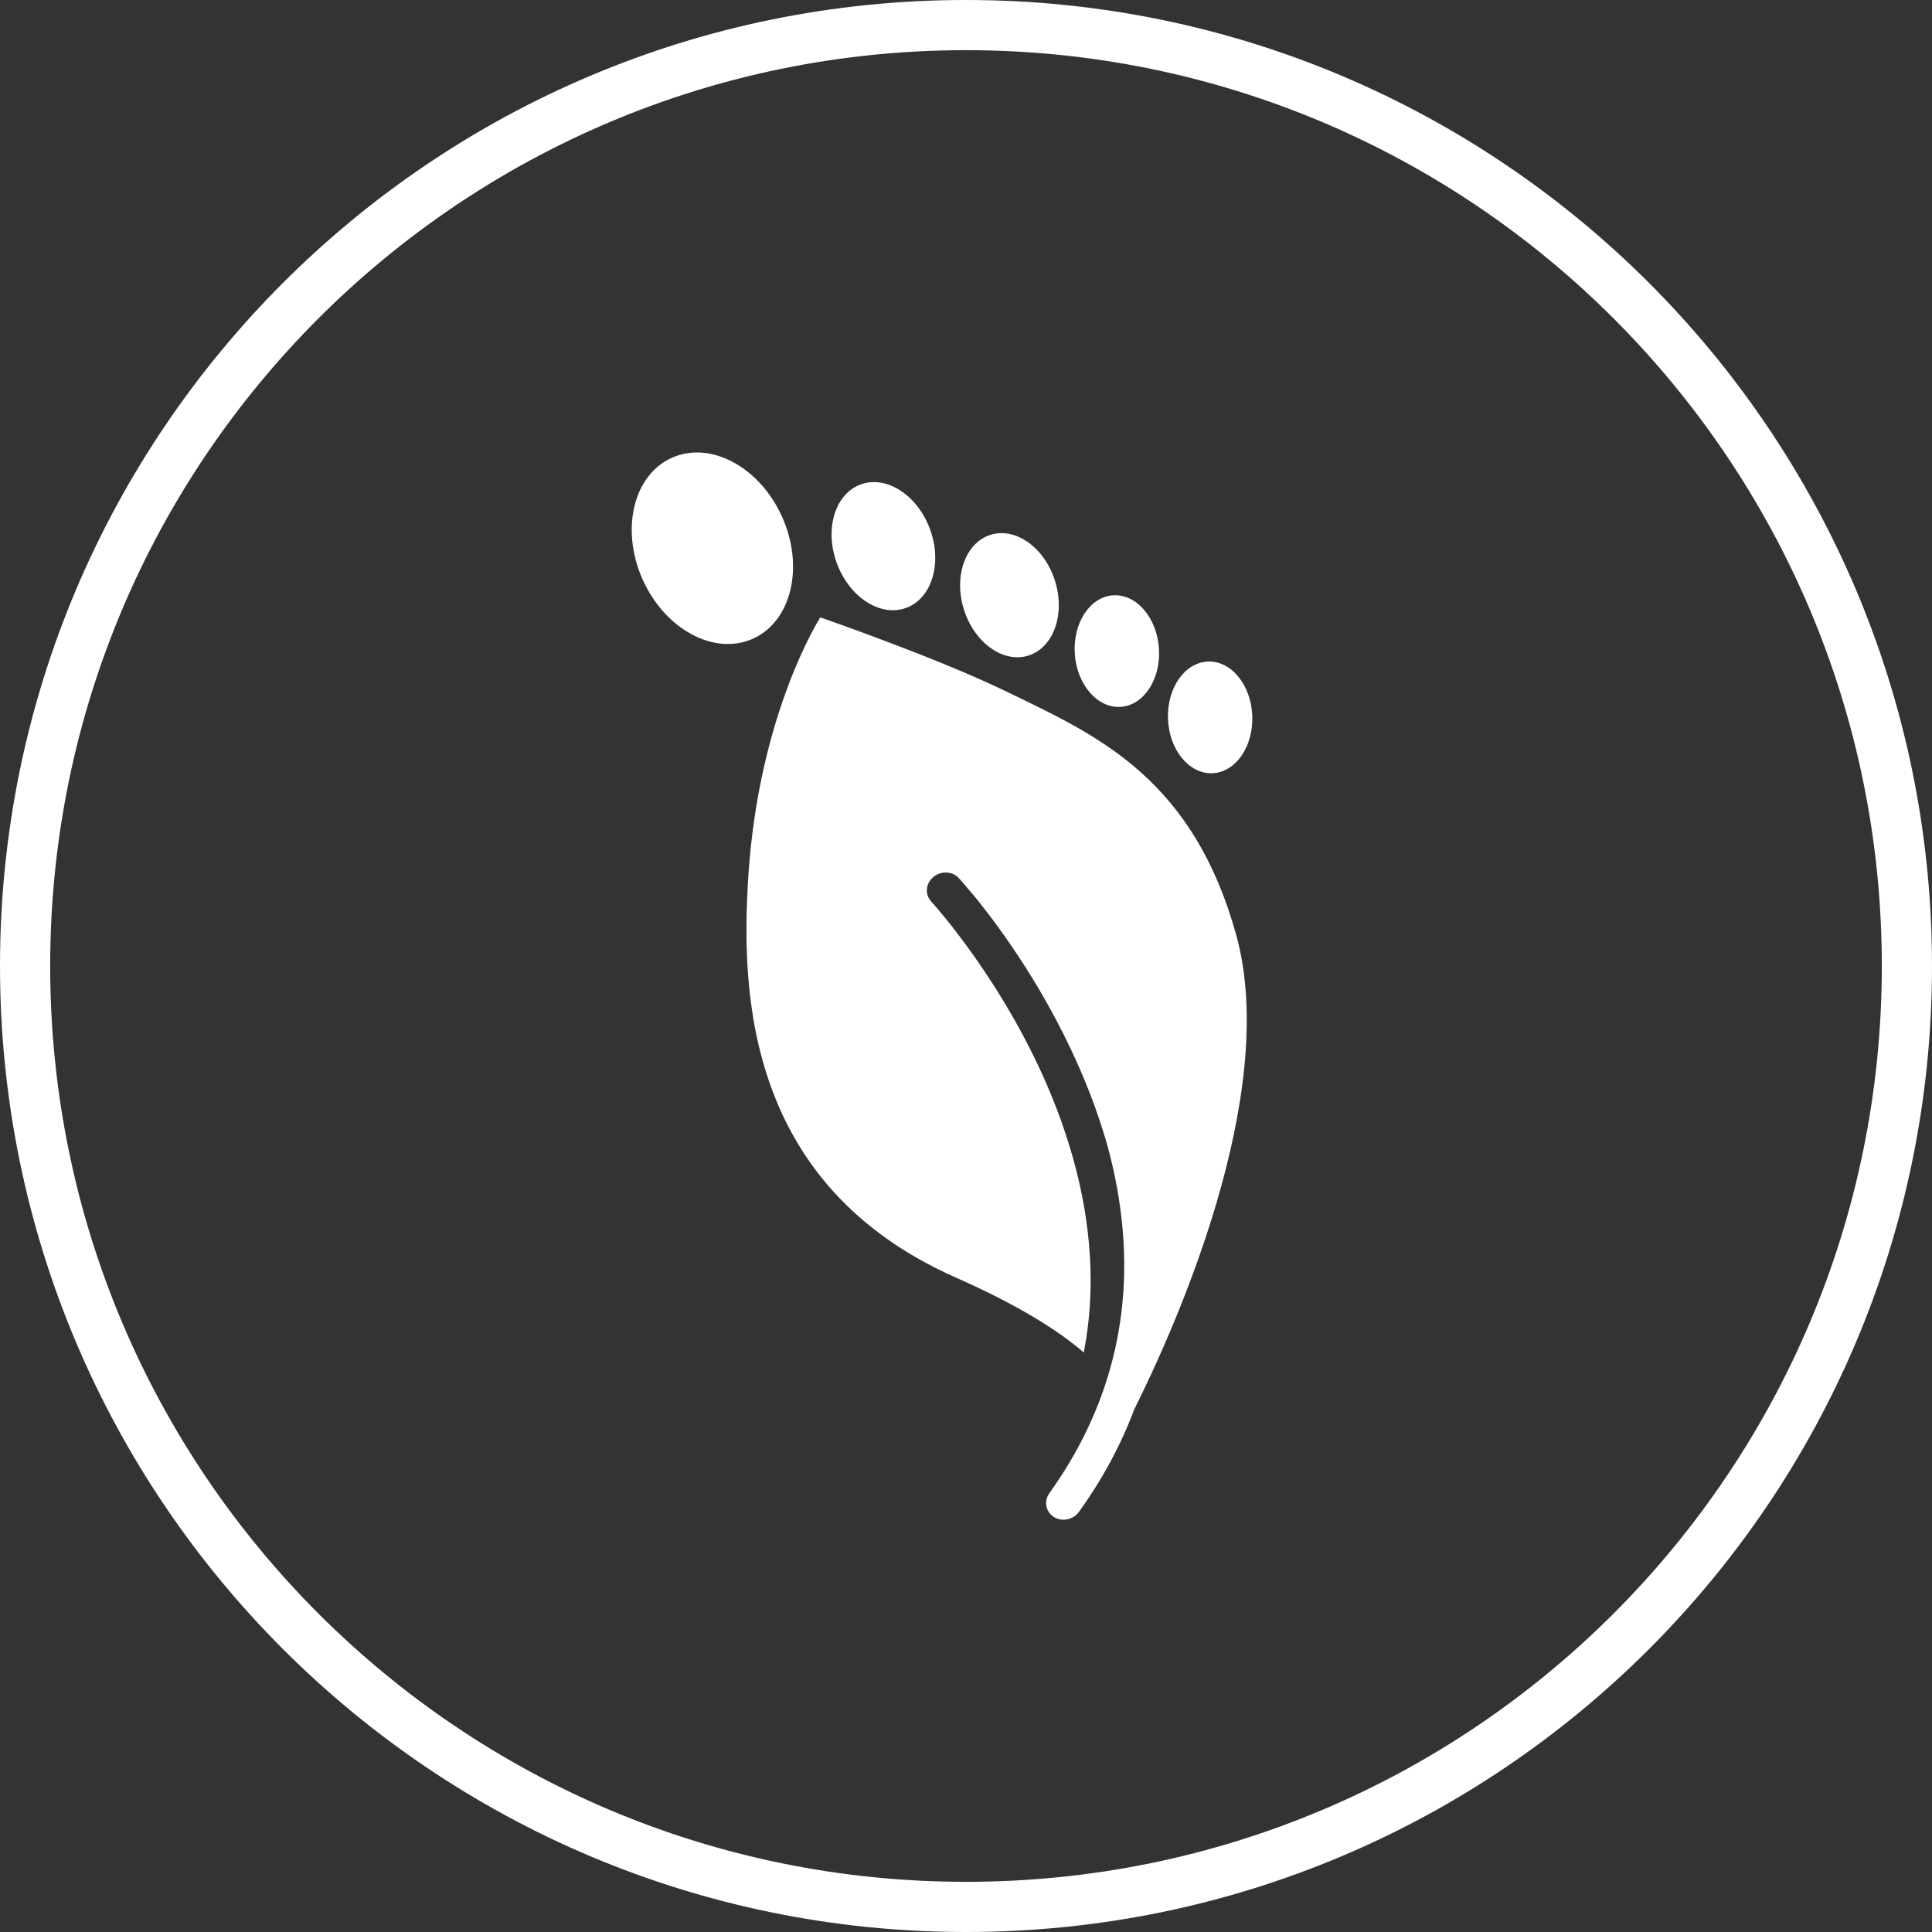
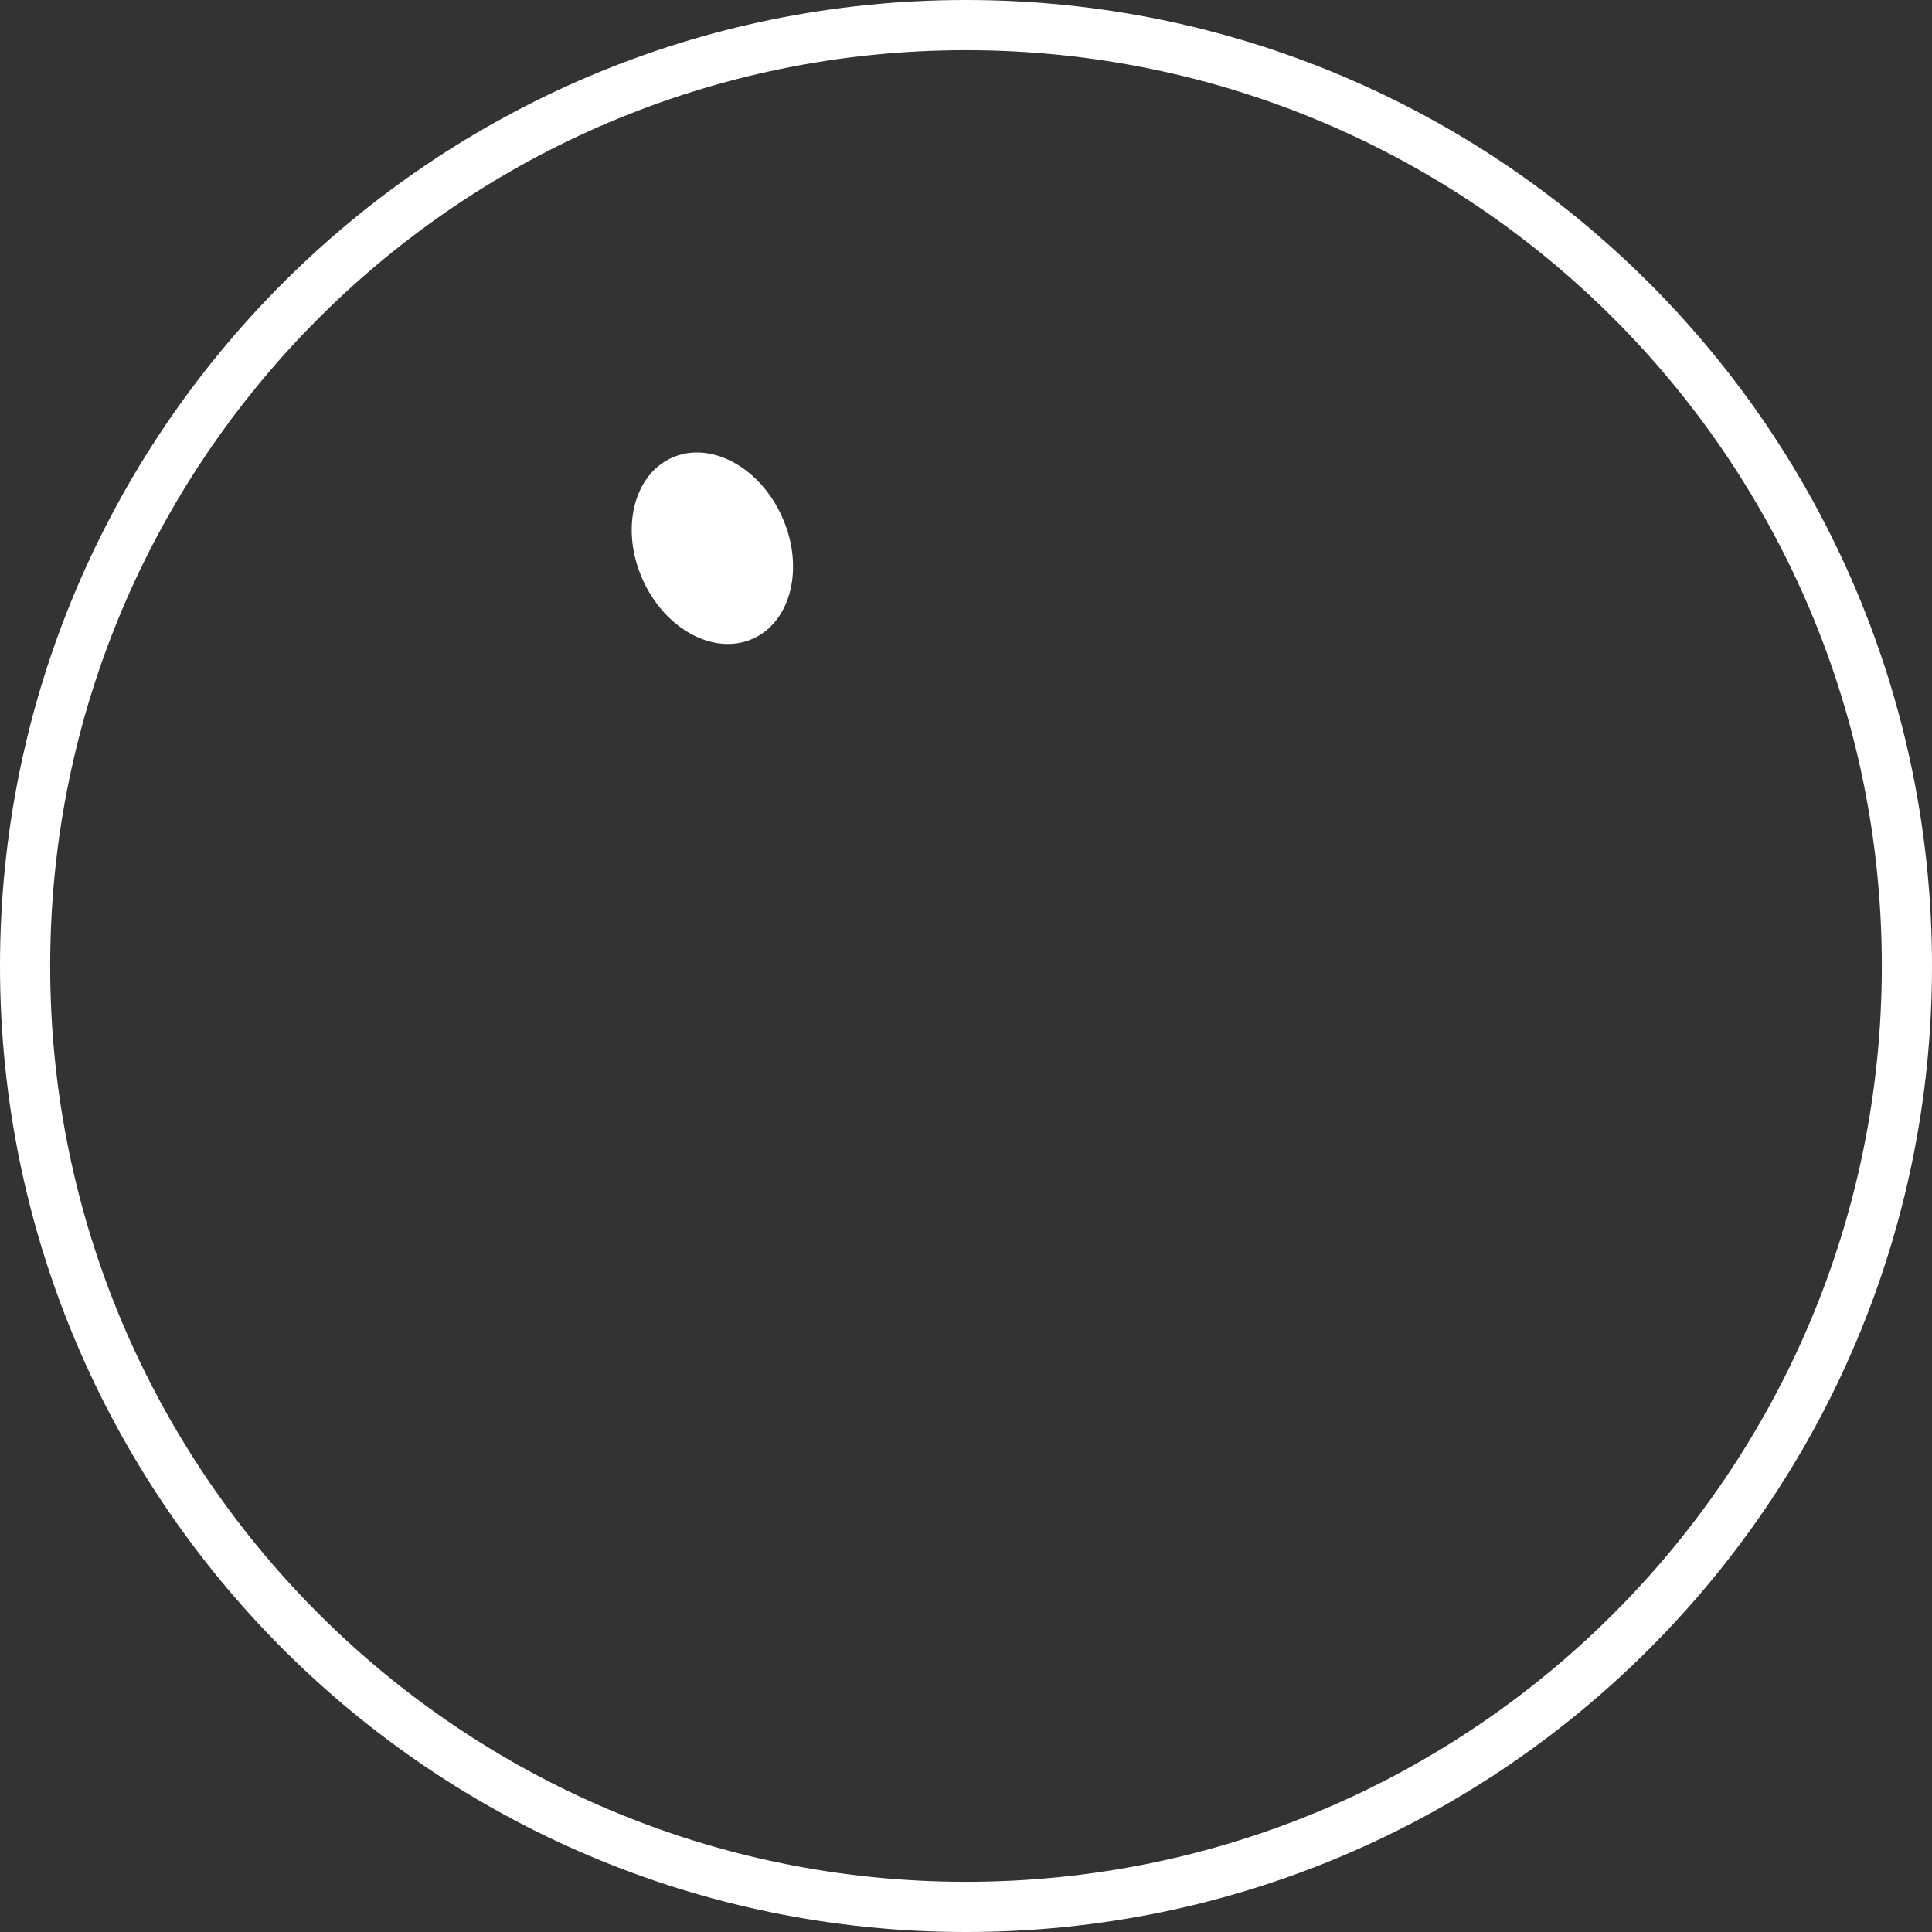
<svg xmlns="http://www.w3.org/2000/svg" width="77" height="77" viewBox="0 0 77 77" fill="none">
  <rect x="0" y="0" width="77" height="77" fill="#333333" stroke="none" />
  <path d="M25.61 23.091C26.499 25.084 28.466 26.143 30.003 25.458C31.539 24.772 32.064 22.601 31.175 20.608C30.286 18.615 28.319 17.556 26.782 18.242C25.246 18.927 24.721 21.099 25.61 23.091Z" fill="white" />
-   <path d="M36.119 24.226C35.095 24.605 33.857 23.811 33.354 22.454C32.852 21.096 33.274 19.688 34.298 19.309C35.322 18.93 36.559 19.723 37.062 21.081C37.565 22.438 37.143 23.846 36.119 24.226Z" fill="white" />
-   <path d="M38.416 24.29C38.833 25.619 39.983 26.442 40.986 26.128C41.988 25.814 42.464 24.482 42.048 23.153C41.632 21.824 40.481 21.001 39.479 21.315C38.476 21.629 38 22.961 38.416 24.29Z" fill="white" />
-   <path d="M44.67 28.171C43.744 28.237 42.924 27.295 42.837 26.068C42.75 24.84 43.43 23.793 44.356 23.727C45.282 23.662 46.102 24.604 46.189 25.831C46.275 27.058 45.595 28.106 44.67 28.171Z" fill="white" />
-   <path d="M46.551 28.659C46.6 29.888 47.392 30.854 48.32 30.817C49.248 30.78 49.959 29.753 49.91 28.523C49.86 27.294 49.068 26.328 48.141 26.366C47.213 26.403 46.501 27.43 46.551 28.659Z" fill="white" />
-   <path d="M32.694 24.606C32.694 24.606 37.311 26.206 40.036 27.526C40.171 27.592 40.307 27.658 40.443 27.723C43.926 29.402 47.577 31.162 49.268 37.256C51.038 43.633 46.767 53.046 45.211 56.159C44.678 57.58 43.942 58.947 43.005 60.252C42.914 60.38 42.788 60.471 42.648 60.521C42.437 60.598 42.196 60.582 41.999 60.458C41.674 60.252 41.595 59.825 41.825 59.507C43.694 56.901 44.695 54.028 44.797 50.967C44.853 49.279 44.639 47.529 44.159 45.74C43.918 44.88 43.62 44.015 43.265 43.144C41.805 39.575 39.781 36.87 38.794 35.671C38.653 35.503 38.569 35.411 38.563 35.403C38.538 35.376 38.516 35.346 38.496 35.316C38.334 35.127 38.234 35.017 38.212 34.995C37.952 34.715 37.497 34.699 37.193 34.958C36.89 35.216 36.854 35.652 37.114 35.931L37.116 35.934C37.215 36.043 40.092 39.209 41.929 43.724C43.011 46.382 43.526 48.981 43.462 51.45C43.44 52.283 43.349 53.099 43.194 53.904C42.193 53.035 40.605 52.029 38.109 50.924C29.794 47.247 29.515 39.682 29.825 34.913C30.251 28.386 32.694 24.606 32.694 24.606Z" fill="white" />
  <path fill-rule="evenodd" clip-rule="evenodd" d="M38.5 77C59.763 77 77 59.763 77 38.5C77 17.237 59.763 0 38.5 0C17.237 0 0 17.237 0 38.5C0 59.763 17.237 77 38.5 77ZM38.5 75C58.658 75 75 58.658 75 38.5C75 18.342 58.658 2 38.5 2C18.342 2 2 18.342 2 38.5C2 58.658 18.342 75 38.5 75Z" fill="white" />
</svg>